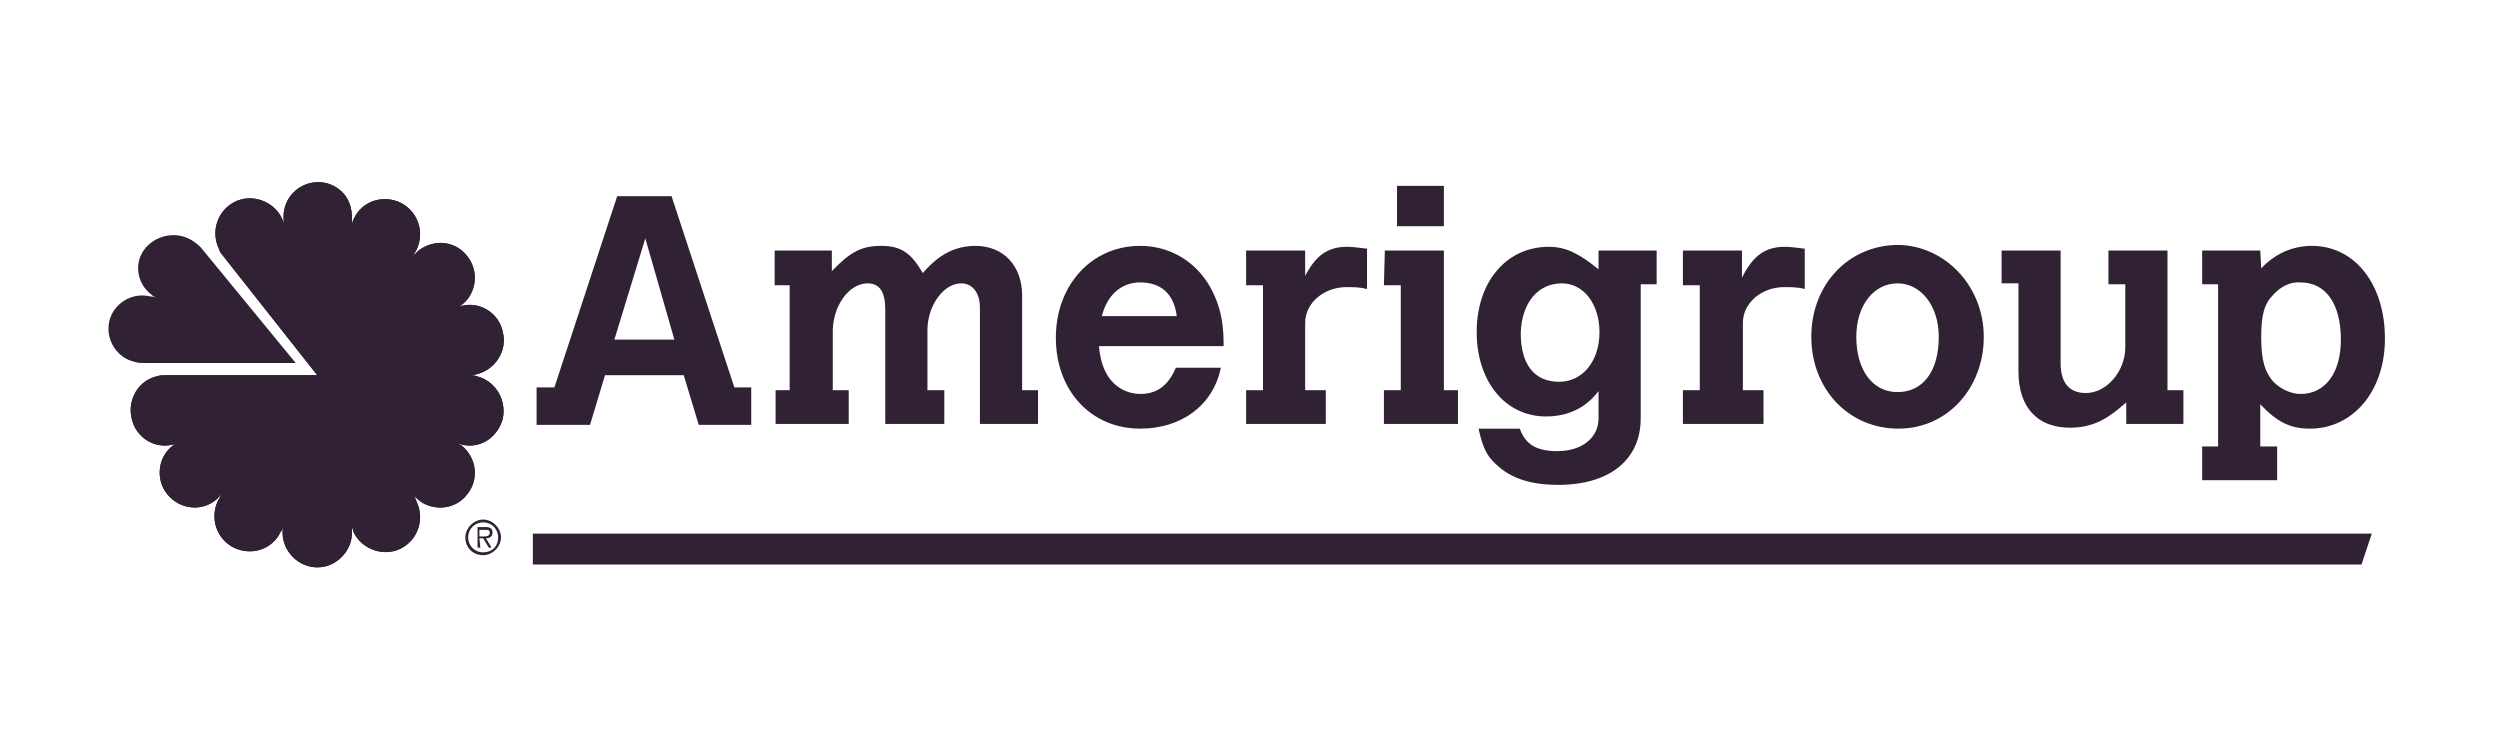
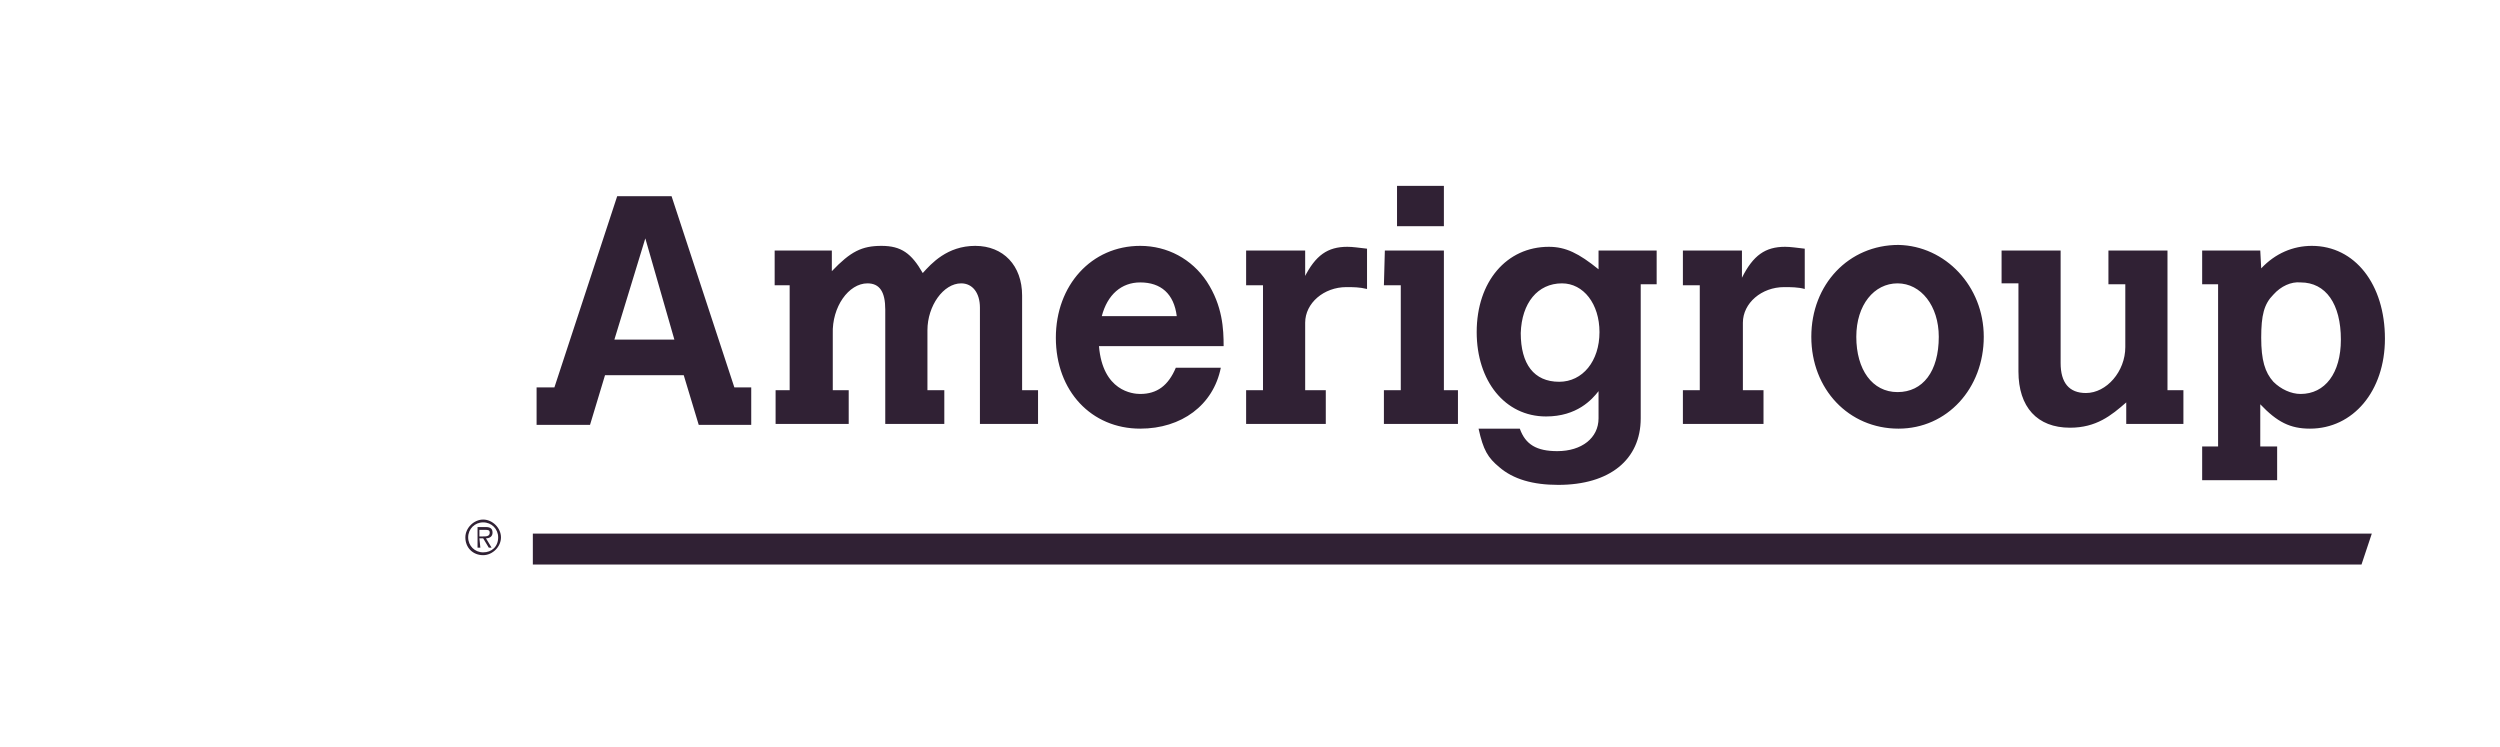
<svg xmlns="http://www.w3.org/2000/svg" width="288" height="86" viewBox="0 0 288 86" fill="none">
  <path d="M71.101 22.602H77.364L84.598 44.629H86.542V48.948H80.495L78.767 43.225H69.697L67.97 48.948H61.815V44.629H63.867L71.101 22.602ZM74.34 27.46L70.777 39.122H77.688L74.34 27.46ZM95.828 31.24C97.987 28.972 99.283 28.324 101.55 28.324C103.818 28.324 105.006 29.188 106.301 31.456C107.273 30.376 109.109 28.324 112.348 28.324C115.587 28.324 117.747 30.592 117.747 34.047V44.953H119.582V48.84H112.888V35.451C112.888 33.723 112.024 32.643 110.728 32.643C108.677 32.643 106.841 35.235 106.841 38.042V44.953H108.785V48.84H101.982V35.667C101.982 33.615 101.334 32.643 99.931 32.643C97.771 32.643 95.828 35.343 95.936 38.474V44.953H97.771V48.84H89.349V44.953H90.969V32.859H89.241V28.864H95.828V31.24ZM140.638 42.361C139.774 46.68 136.103 49.38 131.352 49.38C125.737 49.38 121.634 45.06 121.634 38.906C121.634 32.859 125.737 28.324 131.352 28.324C134.483 28.324 137.29 29.836 139.018 32.427C140.854 35.235 140.962 37.934 140.962 39.878H126.601C127.033 45.06 130.488 45.384 131.352 45.384C133.295 45.384 134.591 44.413 135.455 42.361H140.638ZM135.563 36.422C135.239 33.831 133.727 32.535 131.352 32.535C129.192 32.535 127.573 33.939 126.925 36.422H135.563ZM150.248 31.995C151.543 29.404 152.947 28.432 155.214 28.432C155.862 28.432 156.51 28.54 157.482 28.648V33.291C156.618 33.075 155.862 33.075 155.106 33.075C152.515 33.075 150.356 34.911 150.356 37.178V44.953H152.731V48.84H143.553V44.953H145.497V32.859H143.553V28.864H150.356V31.995M159.534 28.864H166.336V44.953H167.956V48.84H159.426V44.953H161.369V32.859H159.426L159.534 28.864ZM160.937 26.057H166.336V21.414H160.937V26.057ZM184.152 45.06C183.396 46.032 181.669 47.976 178.105 47.976C173.354 47.976 170.115 43.873 170.115 38.258C170.115 32.427 173.57 28.432 178.429 28.432C180.373 28.432 181.885 29.188 184.152 31.024V28.864H190.847V32.751H189.011V48.192C189.011 52.943 185.448 55.858 179.509 55.858C176.594 55.858 174.326 55.21 172.707 53.807C171.411 52.727 170.871 51.863 170.331 49.38H175.082C175.73 51.215 177.026 51.971 179.401 51.971C182.209 51.971 184.152 50.459 184.152 48.192V45.06ZM175.19 38.366C175.19 41.929 176.702 43.981 179.617 43.981C182.316 43.981 184.26 41.605 184.26 38.258C184.26 35.019 182.424 32.643 179.941 32.643C177.134 32.643 175.298 34.911 175.19 38.366ZM200.672 31.995C201.968 29.404 203.372 28.432 205.639 28.432C206.287 28.432 206.935 28.54 207.907 28.648V33.291C207.151 33.075 206.287 33.075 205.531 33.075C202.94 33.075 200.78 34.911 200.78 37.178V44.953H203.156V48.84H193.87V44.953H195.814V32.859H193.87V28.864H200.672V31.995ZM228.53 38.798C228.53 44.737 224.319 49.38 218.704 49.38C212.982 49.38 208.663 44.845 208.663 38.798C208.663 32.751 212.982 28.216 218.704 28.216C224.103 28.324 228.53 32.967 228.53 38.798ZM213.846 38.798C213.846 42.577 215.681 45.169 218.596 45.169C221.512 45.169 223.347 42.793 223.347 38.798C223.347 35.235 221.296 32.643 218.596 32.643C215.897 32.643 213.846 35.127 213.846 38.798ZM230.582 28.864H237.384V41.821C237.384 44.089 238.356 45.276 240.3 45.276C242.675 45.276 244.835 42.793 244.835 39.986V32.751H242.891V28.864H249.694V44.953H251.529V48.84H244.943V46.356C243.215 47.868 241.487 49.272 238.464 49.272C234.685 49.272 232.525 46.896 232.525 42.793V32.643H230.582V28.864ZM260.491 30.916C262.111 29.188 264.162 28.324 266.322 28.324C271.289 28.324 274.744 32.751 274.744 39.014C274.744 45.06 271.073 49.38 266.106 49.38C263.839 49.38 262.327 48.624 260.383 46.572V51.431H262.327V55.318H253.689V51.431H255.524V32.751H253.689V28.864H260.383L260.491 30.916ZM261.895 33.939C260.815 35.019 260.491 36.314 260.491 38.906C260.491 41.497 260.923 42.901 261.895 43.981C262.759 44.845 263.947 45.384 265.026 45.384C267.834 45.384 269.669 43.009 269.669 39.122C269.669 35.019 267.942 32.535 265.026 32.535C263.947 32.427 262.759 32.967 261.895 33.939ZM55.228 61.797V61.041H55.876C56.2 61.041 56.416 61.041 56.416 61.365C56.416 61.797 55.984 61.797 55.66 61.797H55.228ZM55.228 62.013H55.66L56.308 63.093H56.632L55.984 62.013C56.416 62.013 56.74 61.797 56.74 61.365C56.74 60.933 56.524 60.717 55.984 60.717H55.013V63.093H55.337L55.228 62.013ZM55.66 63.956C56.74 63.956 57.712 62.985 57.712 61.905C57.712 60.825 56.74 59.853 55.66 59.853C54.581 59.853 53.609 60.825 53.609 61.905C53.609 63.093 54.473 63.956 55.66 63.956ZM55.66 63.632C54.689 63.632 53.933 62.877 53.933 61.905C53.933 60.933 54.689 60.177 55.66 60.177C56.632 60.177 57.388 60.933 57.388 61.905C57.388 62.985 56.632 63.632 55.66 63.632Z" fill="#302134" />
  <path d="M61.383 61.473V65.036H272.045L273.232 61.473H61.383Z" fill="#302134" />
-   <path d="M15.601 41.709C13.442 41.277 12.146 39.117 12.578 37.066C13.01 35.014 15.169 33.611 17.329 34.151C17.653 34.151 17.869 34.258 18.193 34.367C17.869 34.258 17.653 34.151 17.437 33.935C15.709 32.639 15.385 30.155 16.789 28.536C18.193 26.916 20.676 26.592 22.404 27.888C22.728 28.104 22.944 28.32 23.16 28.536L34.065 41.817H16.573C16.249 41.817 15.925 41.817 15.601 41.709Z" fill="#302134" />
-   <path d="M18.085 43.333C18.409 43.225 18.733 43.225 19.056 43.225H36.549L25.643 29.404C25.427 29.188 25.319 28.972 25.211 28.648C24.239 26.597 25.103 24.221 27.047 23.249C28.99 22.277 31.474 23.141 32.446 25.085C32.553 25.301 32.661 25.625 32.769 25.841C32.661 25.517 32.661 25.301 32.661 24.977C32.661 22.709 34.497 20.982 36.657 20.982C37.736 20.982 38.708 21.414 39.464 22.17C40.22 22.925 40.544 24.005 40.544 25.085C40.544 25.409 40.544 25.733 40.544 25.949C40.544 25.733 40.652 25.409 40.76 25.193C41.731 23.141 44.107 22.386 46.158 23.357C48.102 24.329 48.966 26.705 47.994 28.756C47.886 28.972 47.67 29.296 47.562 29.512C47.778 29.296 47.994 29.08 48.21 28.864C49.074 28.216 50.154 27.892 51.125 28C52.205 28.108 53.177 28.648 53.825 29.512C55.228 31.24 54.904 33.831 53.177 35.127C52.961 35.343 52.745 35.451 52.421 35.559C52.637 35.451 52.961 35.343 53.177 35.235C55.337 34.695 57.496 36.099 57.928 38.258C58.468 40.417 57.064 42.577 54.904 43.117C54.581 43.225 54.365 43.225 54.041 43.225C54.365 43.225 54.581 43.225 54.904 43.333C57.064 43.873 58.36 46.032 57.928 48.192C57.388 50.351 55.337 51.755 53.177 51.215C52.853 51.107 52.637 51.107 52.421 50.891C52.637 50.999 52.853 51.215 53.177 51.323C54.904 52.727 55.228 55.21 53.825 56.938C53.177 57.802 52.205 58.342 51.125 58.45C50.046 58.557 48.966 58.234 48.21 57.586C47.994 57.37 47.778 57.262 47.562 57.046C47.778 57.262 47.886 57.478 47.994 57.802C48.966 59.853 48.102 62.229 46.158 63.2C44.215 64.172 41.731 63.309 40.76 61.365C40.652 61.041 40.544 60.717 40.544 60.501C40.544 60.717 40.544 61.041 40.544 61.365C40.544 62.445 40.112 63.416 39.356 64.172C38.6 64.928 37.628 65.36 36.549 65.36C34.389 65.36 32.553 63.524 32.553 61.365C32.553 61.041 32.553 60.825 32.661 60.501C32.553 60.825 32.553 61.041 32.337 61.257C31.366 63.309 28.99 64.064 26.939 63.093C24.995 62.121 24.131 59.745 25.103 57.694C25.211 57.478 25.427 57.154 25.535 56.938C25.319 57.154 25.103 57.37 24.887 57.586C23.16 58.989 20.676 58.666 19.272 56.938C17.869 55.21 18.193 52.619 19.92 51.323C20.136 51.107 20.352 50.999 20.676 50.891C20.46 50.999 20.136 51.107 19.92 51.215C17.761 51.755 15.601 50.351 15.169 48.192C14.629 45.924 16.033 43.765 18.085 43.333Z" fill="#302134" />
-   <path d="M19.056 43.225H36.549L25.643 29.404C25.427 29.188 25.319 28.972 25.211 28.648C24.239 26.597 25.103 24.221 27.047 23.249C28.99 22.277 31.474 23.141 32.446 25.085C32.553 25.301 32.661 25.625 32.769 25.841C32.661 25.517 32.661 25.301 32.661 24.977C32.661 22.709 34.497 20.982 36.657 20.982C37.736 20.982 38.708 21.414 39.464 22.17C40.22 22.925 40.544 24.005 40.544 25.085C40.544 25.409 40.544 25.733 40.544 25.949C40.544 25.733 40.652 25.409 40.76 25.193C41.731 23.141 44.107 22.386 46.158 23.357C48.102 24.329 48.966 26.705 47.994 28.756C47.886 28.972 47.67 29.296 47.562 29.512C47.778 29.296 47.994 29.08 48.21 28.864C49.074 28.216 50.154 27.892 51.125 28C52.205 28.108 53.177 28.648 53.825 29.512C55.228 31.24 54.904 33.831 53.177 35.127C52.961 35.343 52.745 35.451 52.421 35.559C52.637 35.451 52.961 35.343 53.177 35.235C55.337 34.695 57.496 36.099 57.928 38.258C58.468 40.417 57.064 42.577 54.904 43.117C54.581 43.225 54.365 43.225 54.041 43.225C54.365 43.225 54.581 43.225 54.904 43.333C57.064 43.873 58.36 46.032 57.928 48.192C57.388 50.351 55.337 51.755 53.177 51.215C52.853 51.107 52.637 51.107 52.421 50.891C52.637 50.999 52.853 51.215 53.177 51.323C54.904 52.727 55.228 55.21 53.825 56.938C53.177 57.802 52.205 58.342 51.125 58.45C50.046 58.557 48.966 58.234 48.21 57.586C47.994 57.37 47.778 57.262 47.562 57.046C47.778 57.262 47.886 57.478 47.994 57.802C48.966 59.853 48.102 62.229 46.158 63.2C44.215 64.172 41.731 63.309 40.76 61.365C40.652 61.041 40.544 60.717 40.544 60.501C40.544 60.717 40.544 61.041 40.544 61.365C40.544 62.445 40.112 63.416 39.356 64.172C38.6 64.928 37.628 65.36 36.549 65.36C34.389 65.36 32.553 63.524 32.553 61.365C32.553 61.041 32.553 60.825 32.661 60.501C32.553 60.825 32.553 61.041 32.337 61.257C31.366 63.309 28.99 64.064 26.939 63.093C24.995 62.121 24.131 59.745 25.103 57.694C25.211 57.478 25.427 57.154 25.535 56.938C25.319 57.154 25.103 57.37 24.887 57.586C23.16 58.989 20.676 58.666 19.272 56.938C17.869 55.21 18.193 52.619 19.92 51.323C20.136 51.107 20.352 50.999 20.676 50.891C20.46 50.999 20.136 51.107 19.92 51.215C17.761 51.755 15.601 50.351 15.169 48.192C14.629 46.032 16.033 43.873 18.193 43.333C18.517 43.225 18.84 43.225 19.056 43.225Z" fill="#302134" />
</svg>